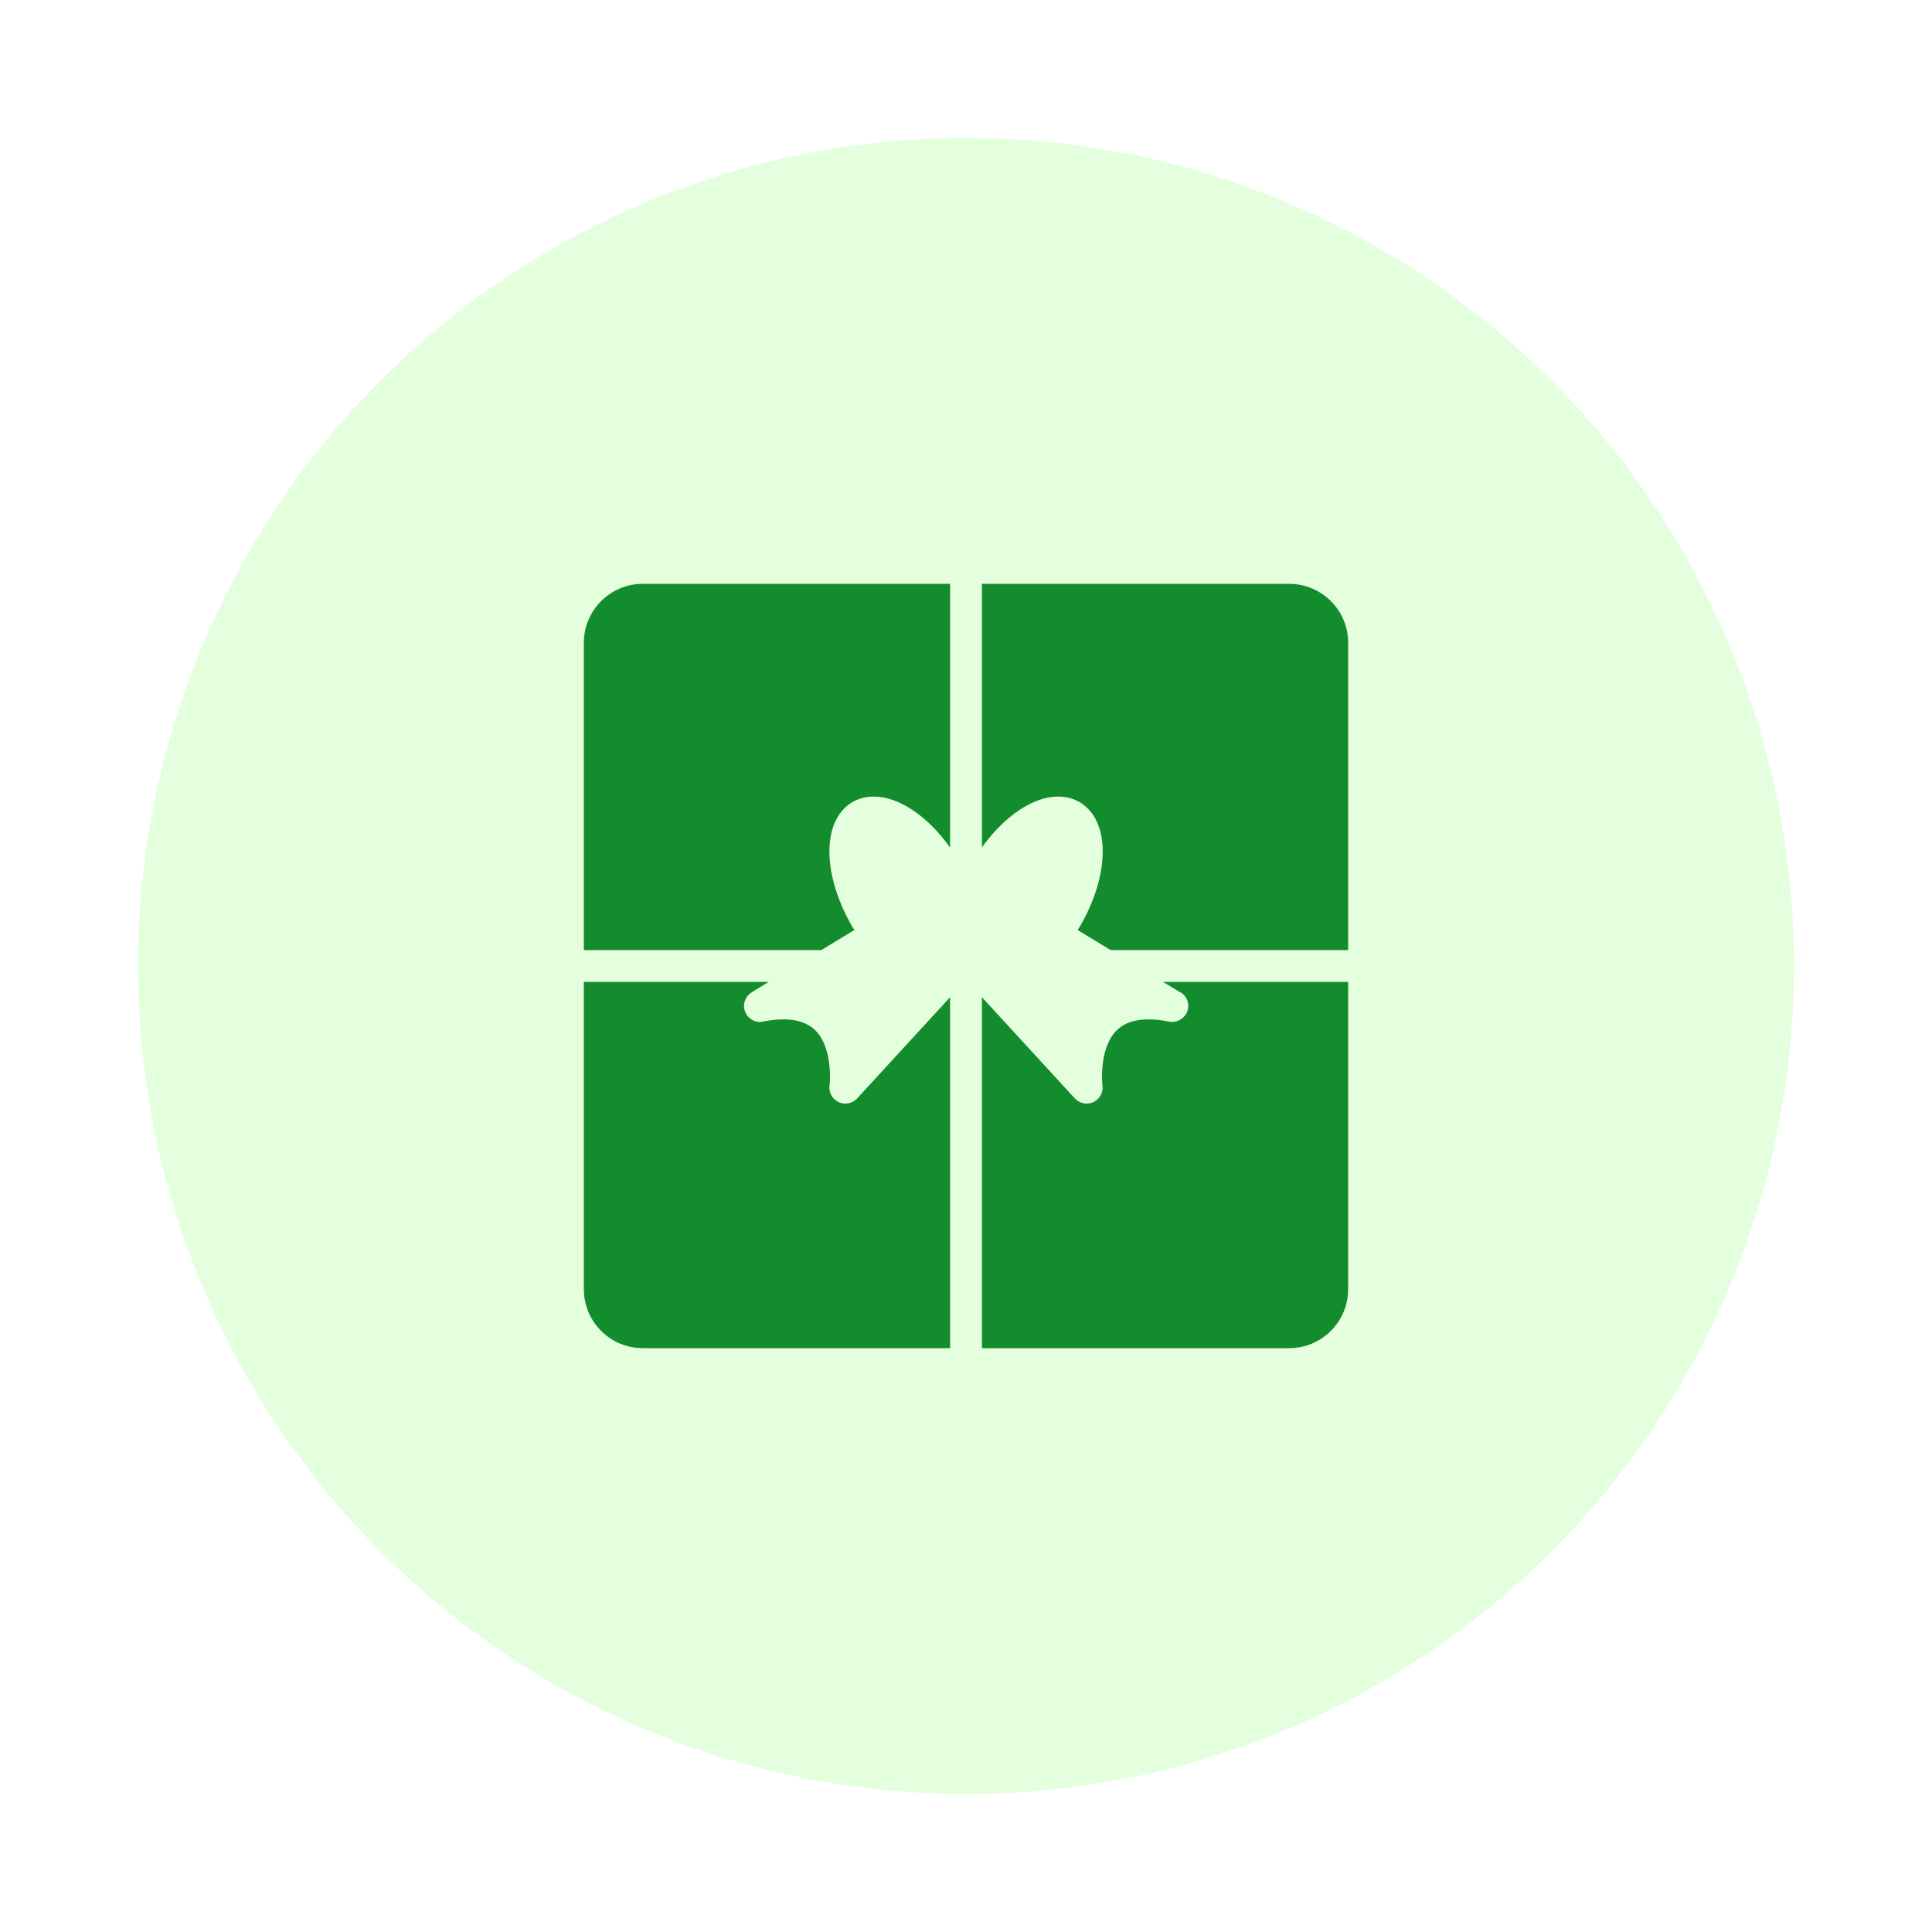
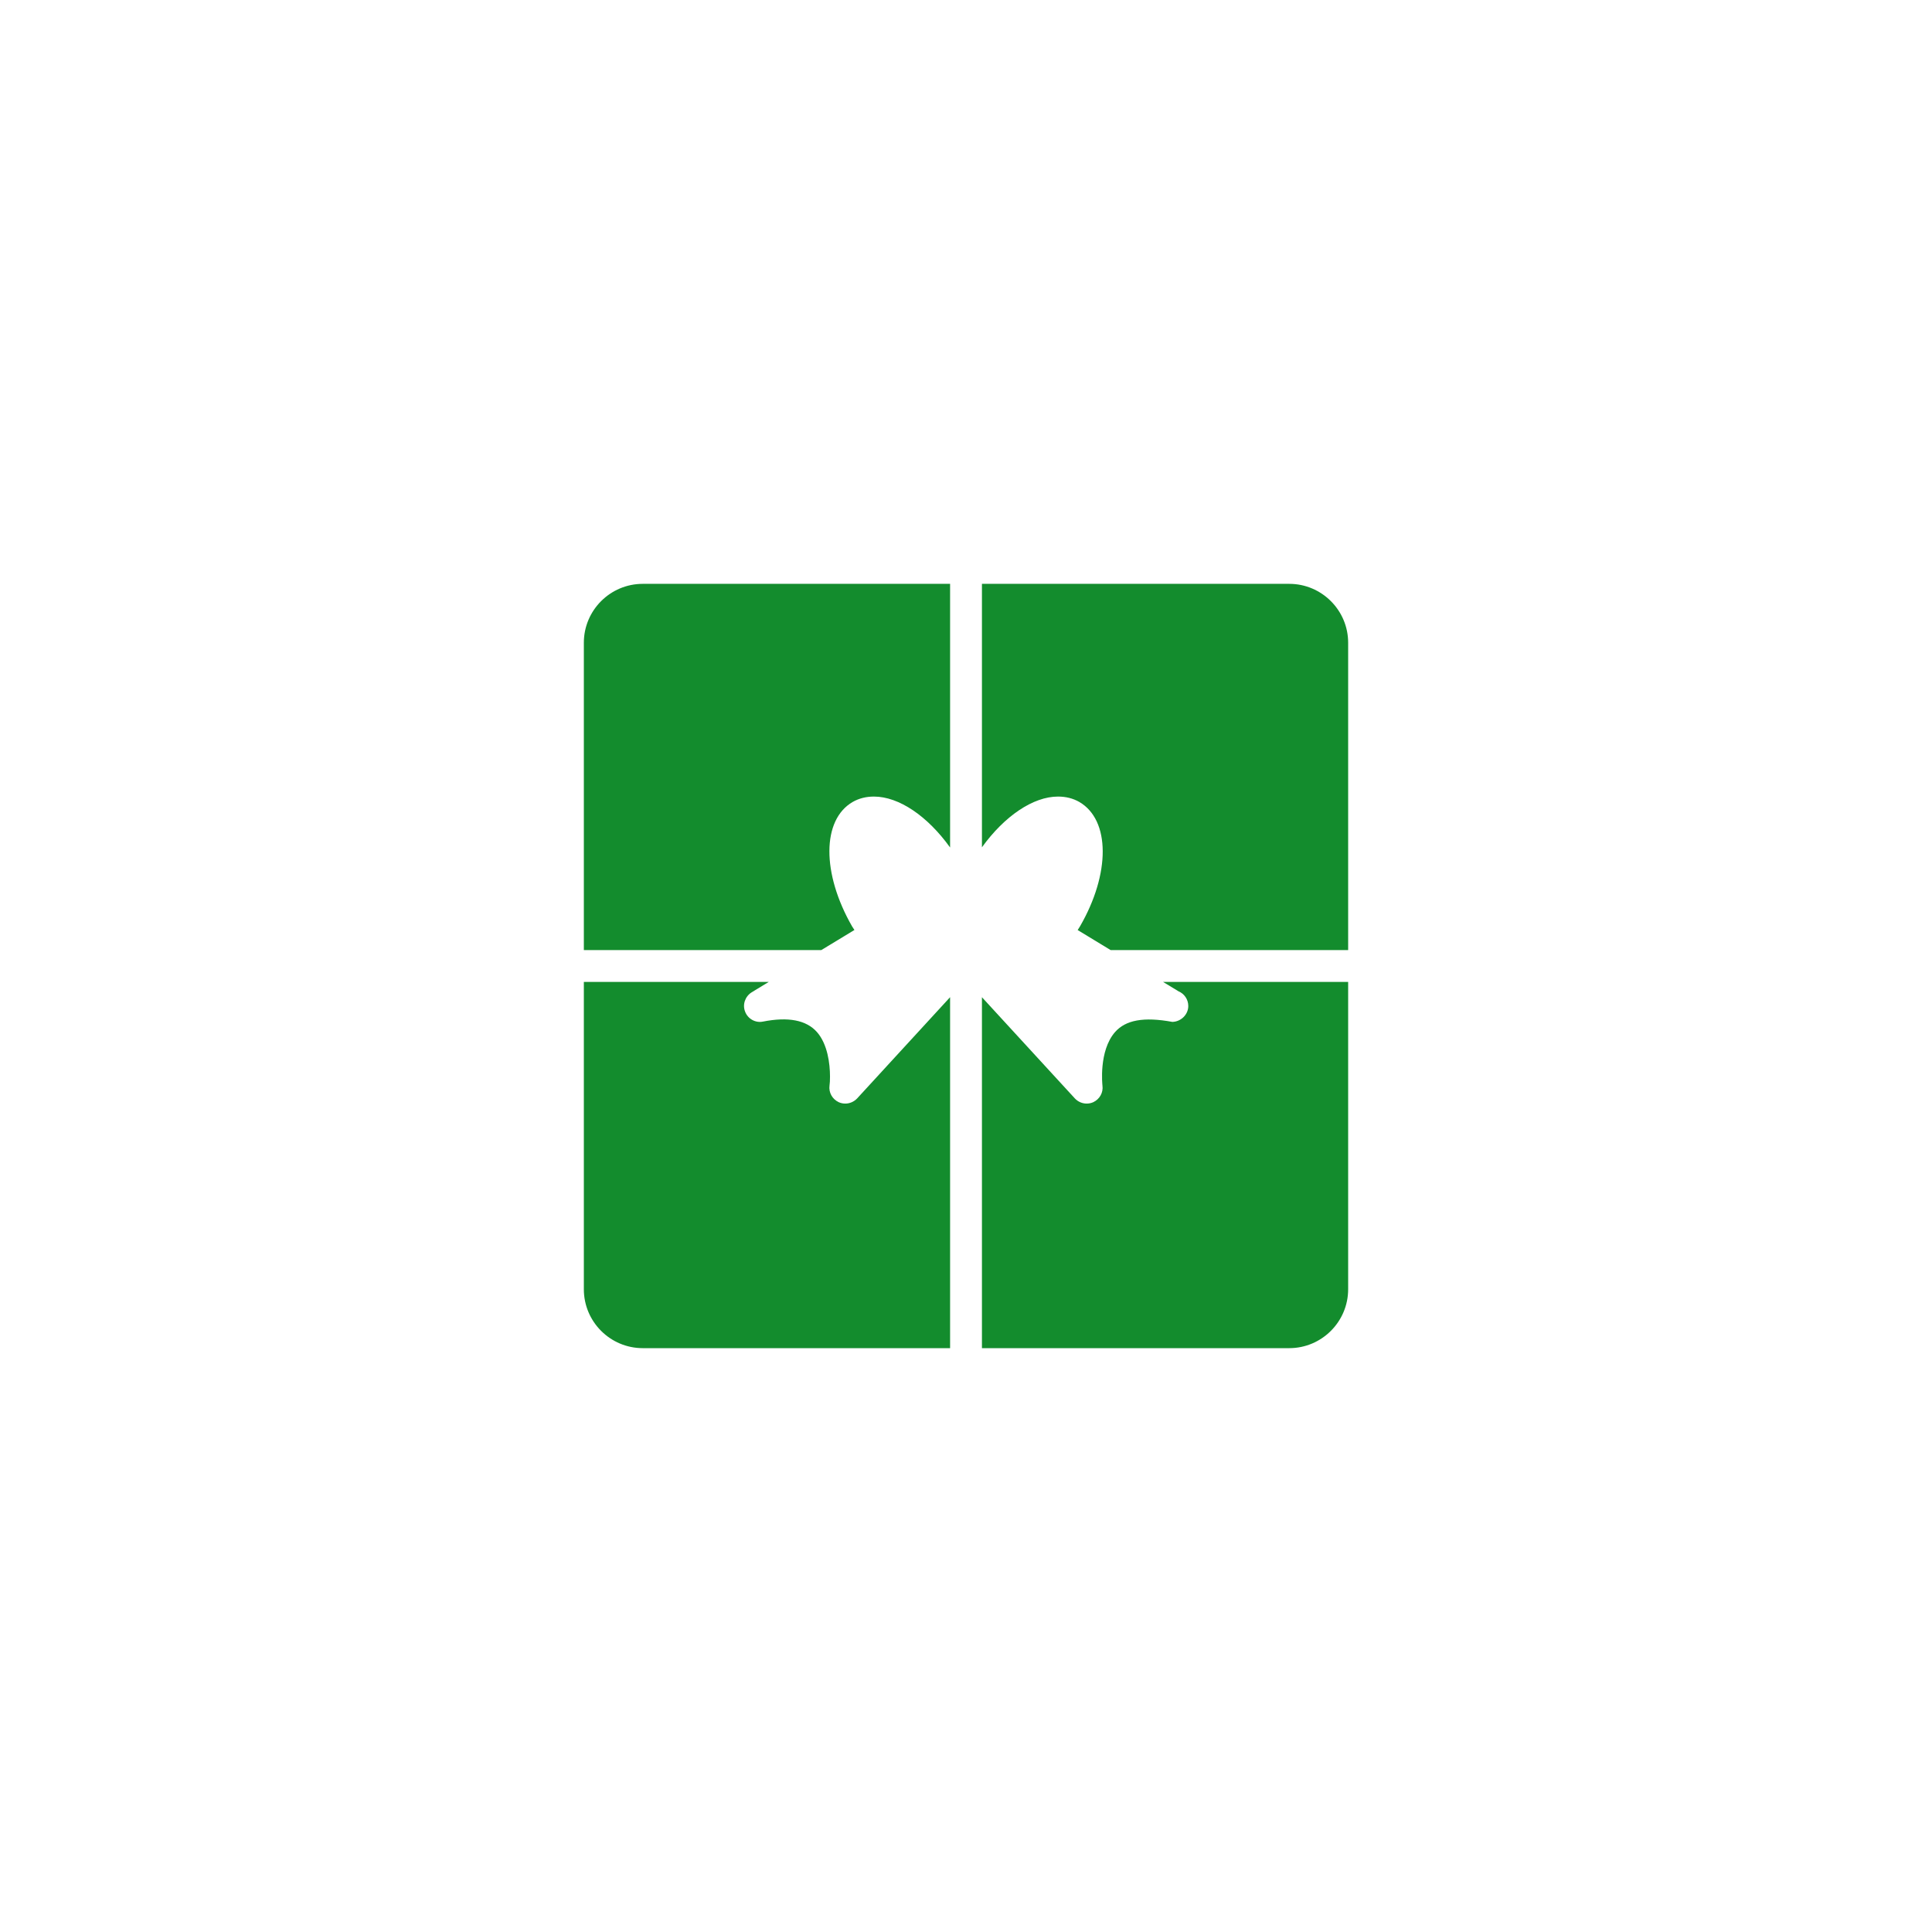
<svg xmlns="http://www.w3.org/2000/svg" width="56" height="56" viewBox="0 0 56 56" fill="none">
  <g filter="url(#filter0_d_1451_90)">
-     <circle cx="28" cy="24" r="24" fill="#E3FFDD" />
    <g clip-path="url(#clip0_1451_90)">
      <path d="M28.462 20.559C29.117 19.653 29.946 19.089 30.667 19.089C30.893 19.089 31.101 19.14 31.286 19.246C32.181 19.768 32.19 21.319 31.304 22.851C31.282 22.888 31.259 22.922 31.237 22.958L32.193 23.539H39.077V14.631C39.077 13.689 38.31 12.923 37.369 12.923H28.462V20.559Z" fill="#138C2D" />
      <path d="M23.805 23.539L24.766 22.956C24.744 22.921 24.721 22.891 24.7 22.855C23.814 21.314 23.823 19.763 24.714 19.246C24.898 19.14 25.106 19.089 25.332 19.089C26.055 19.089 26.886 19.655 27.539 20.565V12.923H18.631C17.689 12.923 16.923 13.689 16.923 14.631V23.539H23.805Z" fill="#138C2D" />
      <path d="M27.539 24.904L24.843 27.84C24.75 27.937 24.626 27.988 24.501 27.988C24.437 27.988 24.367 27.974 24.308 27.946C24.123 27.858 24.017 27.665 24.044 27.466C24.054 27.402 24.058 27.314 24.058 27.203C24.058 26.834 23.989 26.266 23.68 25.915C23.37 25.565 22.844 25.468 22.115 25.611C21.898 25.657 21.677 25.532 21.598 25.325C21.515 25.117 21.598 24.882 21.788 24.762L22.282 24.462H16.923V33.369C16.923 34.311 17.689 35.077 18.631 35.077H27.539V24.904Z" fill="#138C2D" />
-       <path d="M33.713 24.462L34.161 24.734C34.327 24.803 34.443 24.969 34.443 25.159C34.443 25.412 34.226 25.615 33.981 25.62C33.949 25.62 33.917 25.62 33.884 25.611C33.15 25.468 32.629 25.565 32.32 25.915C31.84 26.465 31.955 27.457 31.955 27.466C31.983 27.665 31.877 27.858 31.692 27.946C31.632 27.974 31.563 27.988 31.498 27.988C31.373 27.988 31.249 27.937 31.157 27.84L28.462 24.905V35.077H37.369C38.31 35.077 39.077 34.311 39.077 33.369V24.462H33.713Z" fill="#138C2D" />
+       <path d="M33.713 24.462L34.161 24.734C34.327 24.803 34.443 24.969 34.443 25.159C34.443 25.412 34.226 25.615 33.981 25.62C33.15 25.468 32.629 25.565 32.32 25.915C31.84 26.465 31.955 27.457 31.955 27.466C31.983 27.665 31.877 27.858 31.692 27.946C31.632 27.974 31.563 27.988 31.498 27.988C31.373 27.988 31.249 27.937 31.157 27.84L28.462 24.905V35.077H37.369C38.31 35.077 39.077 34.311 39.077 33.369V24.462H33.713Z" fill="#138C2D" />
    </g>
  </g>
  <defs>
    <filter id="filter0_d_1451_90" x="0" y="0" width="56" height="56" filterUnits="userSpaceOnUse" color-interpolation-filters="sRGB">
      <feFlood flood-opacity="0" result="BackgroundImageFix" />
      <feColorMatrix in="SourceAlpha" type="matrix" values="0 0 0 0 0 0 0 0 0 0 0 0 0 0 0 0 0 0 127 0" result="hardAlpha" />
      <feOffset dy="4" />
      <feGaussianBlur stdDeviation="2" />
      <feComposite in2="hardAlpha" operator="out" />
      <feColorMatrix type="matrix" values="0 0 0 0 0 0 0 0 0 0 0 0 0 0 0 0 0 0 0.25 0" />
      <feBlend mode="normal" in2="BackgroundImageFix" result="effect1_dropShadow_1451_90" />
      <feBlend mode="normal" in="SourceGraphic" in2="effect1_dropShadow_1451_90" result="shape" />
    </filter>
    <clipPath id="clip0_1451_90">
      <rect width="24" height="24" fill="white" transform="translate(16 12)" />
    </clipPath>
  </defs>
</svg>